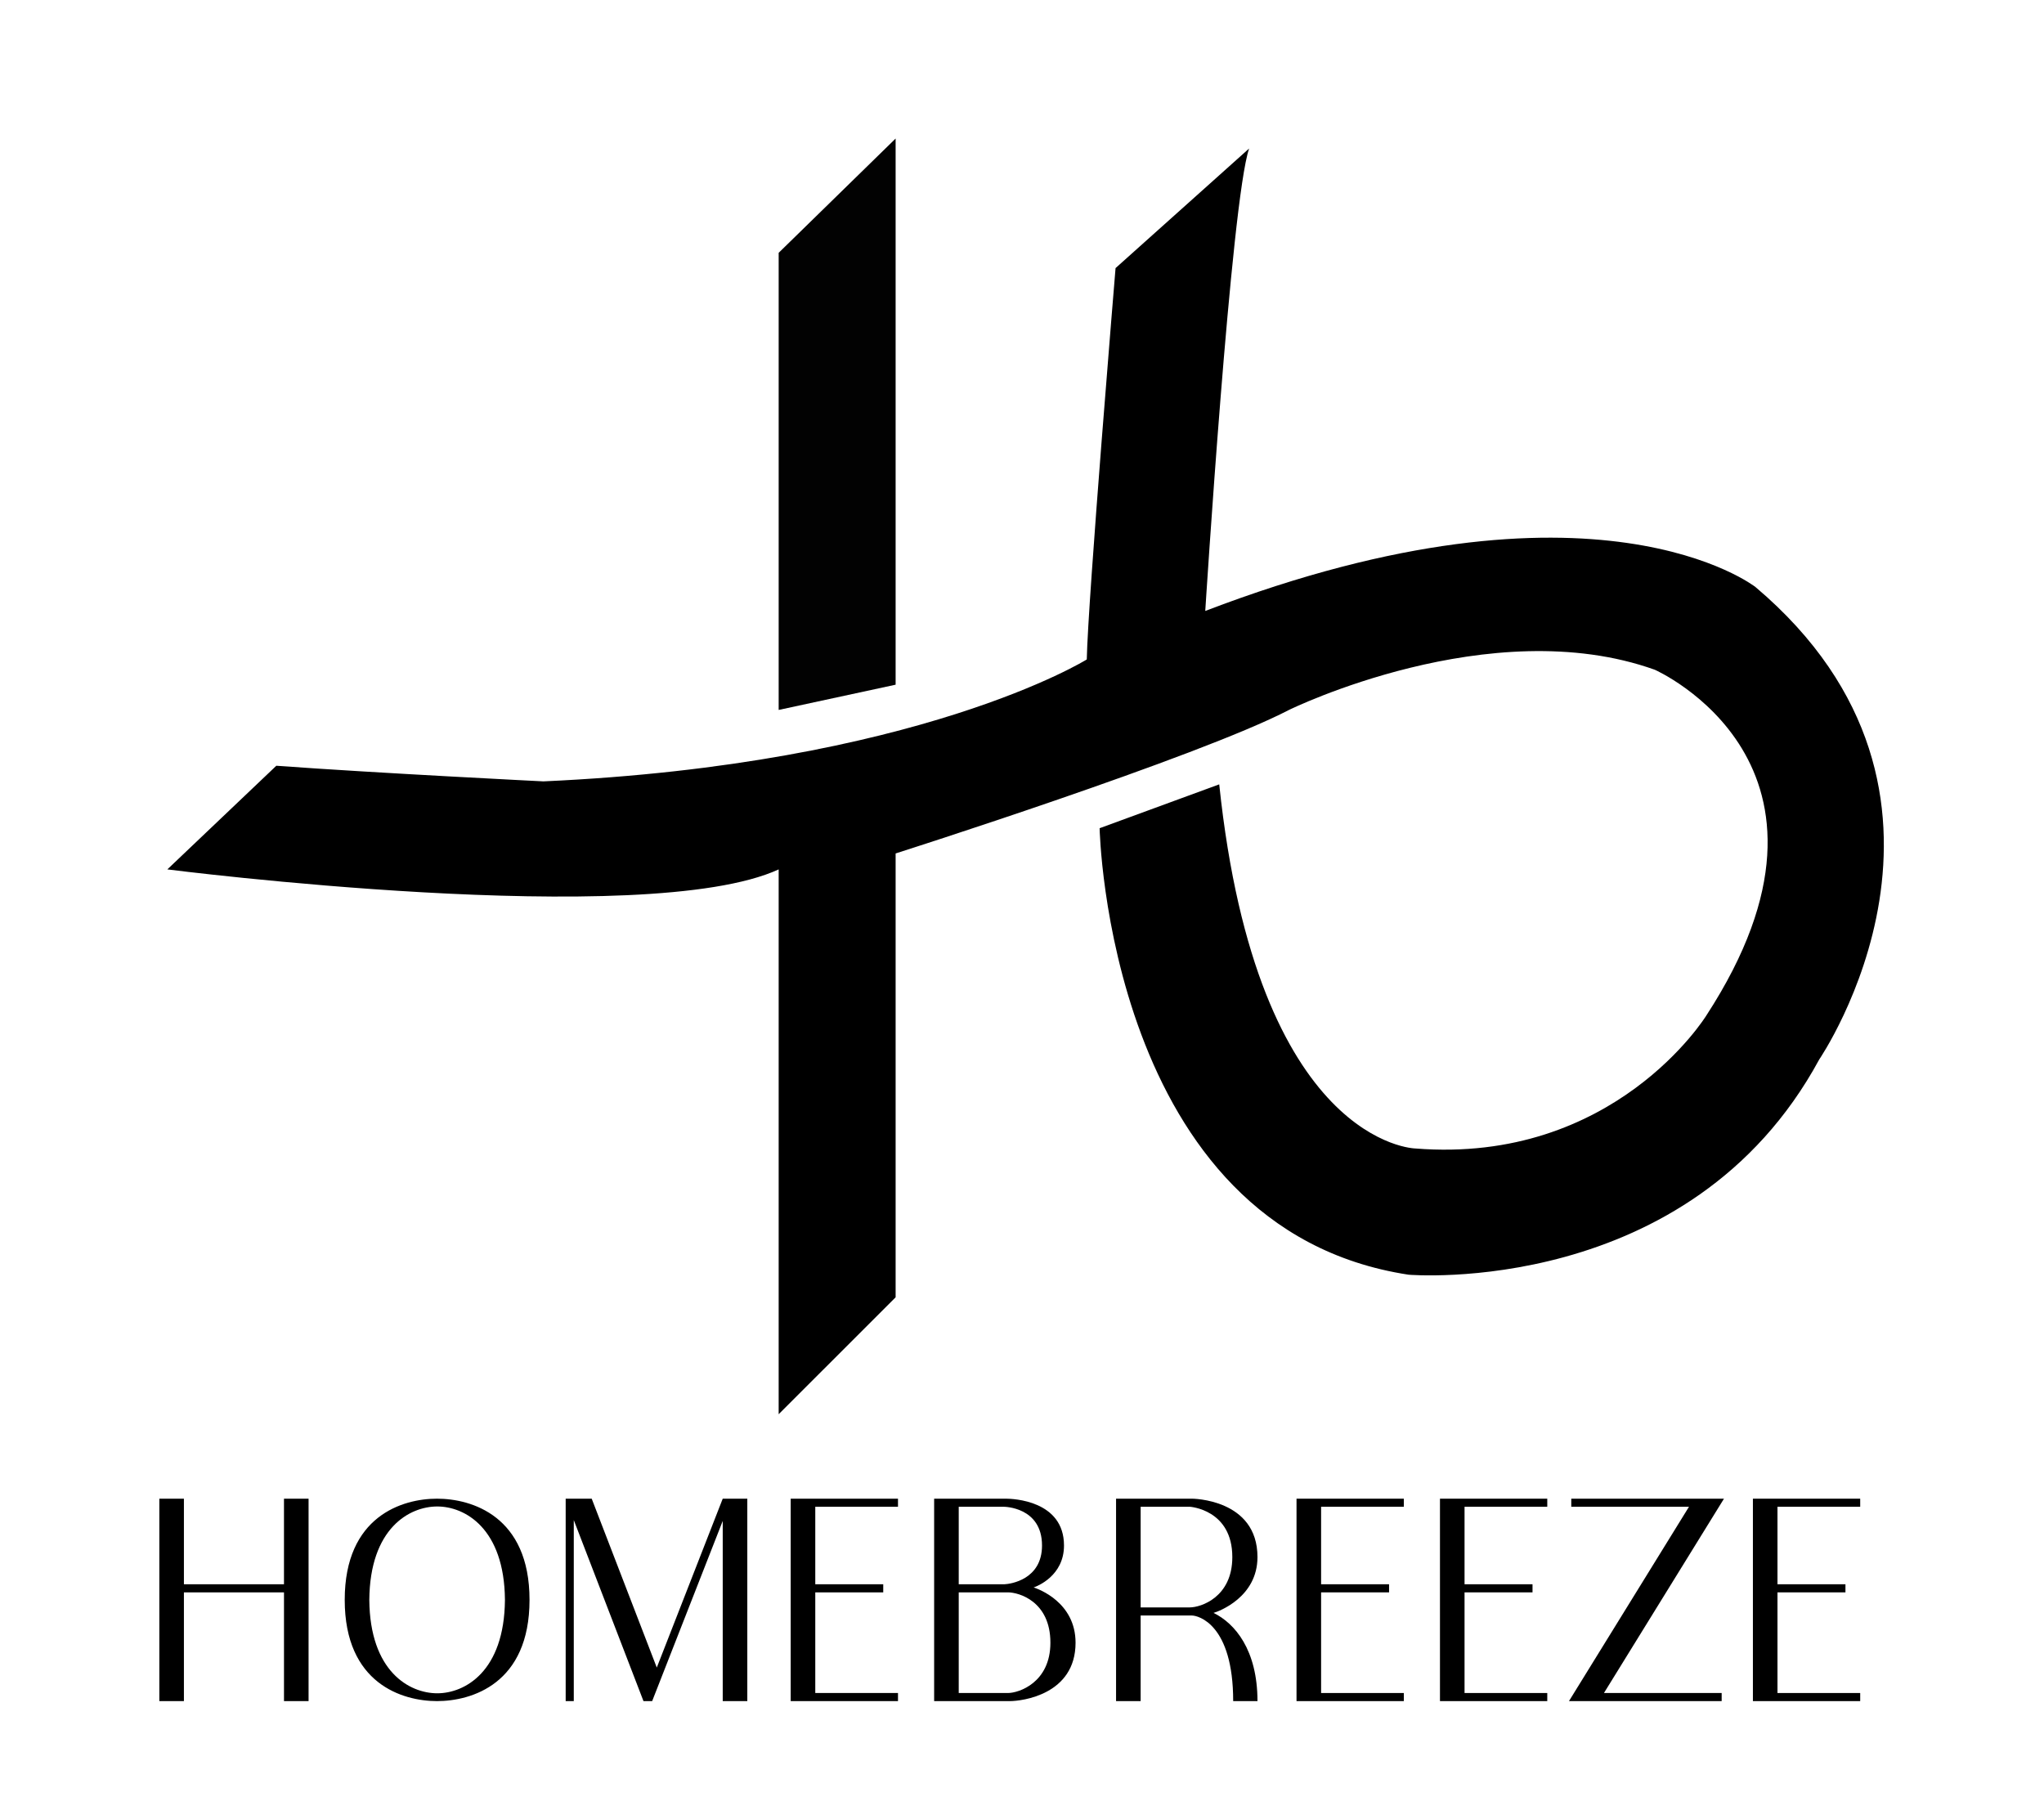
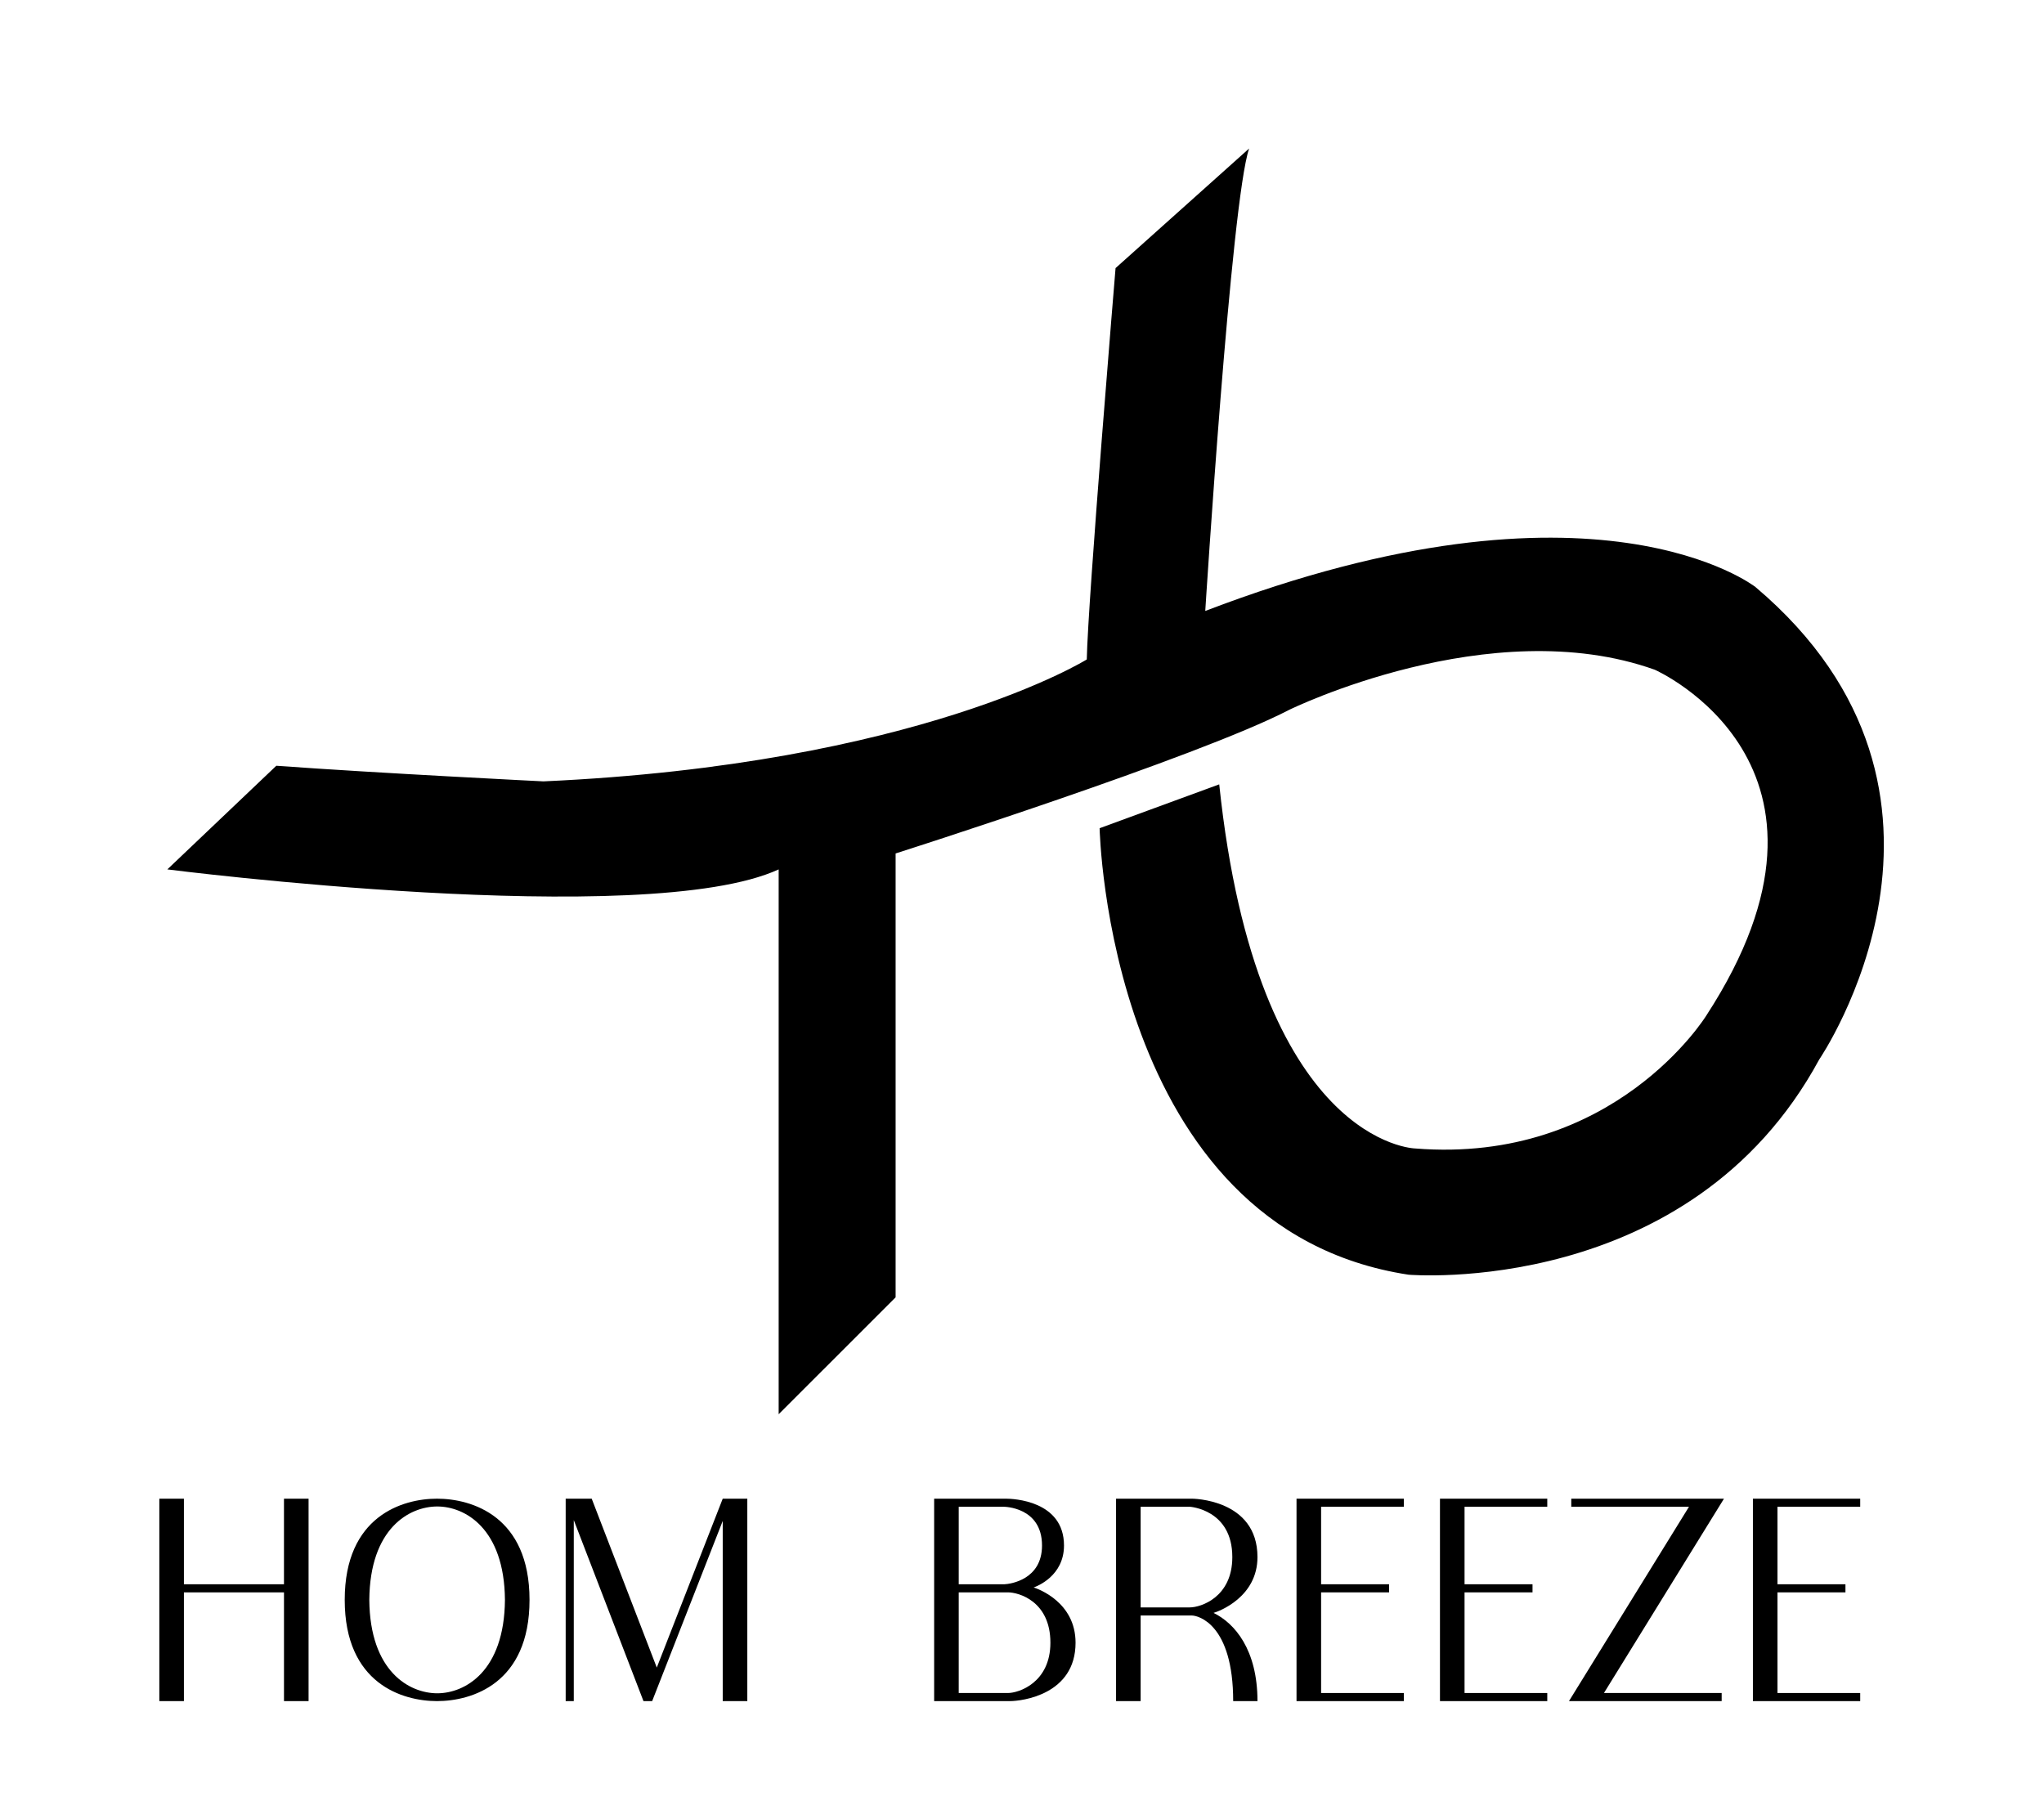
<svg xmlns="http://www.w3.org/2000/svg" version="1.1" id="Layer_1" x="0px" y="0px" width="256.338px" height="228.169px" viewBox="0 0 256.338 228.169" xml:space="preserve">
-   <polygon fill="#020202" points="97.653,31.708 112.32,17.375 112.32,85.875 97.653,89.041 97.653,33.041 " />
  <path fill="none" stroke="#F90000" stroke-miterlimit="10" d="M181.987,82.708" />
  <path d="M34.653,96.041l-13.666,13c0,0,59.999,7.667,76.666,0v68.333l14.667-14.666v-55.667c0,0,37.958-12.083,49.333-18 c0,0,25.25-12.416,45.875-5.041c0,0,26.958,11.875,6.458,43.375c0,0-11.5,18.668-36.5,16.668c0,0-19.833-0.418-24.583-45.667 l-15,5.5c0,0,1,50.25,38.75,56c0,0,35.25,3,51.5-27c0,0,22.75-33.25-8-59.25c0,0-20-15.75-69,3c0,0,3.25-51.5,5.5-58l-16.75,15 c0,0-3.47,41.667-3.609,49.084c0,0-21.141,13.166-68.141,15.291C68.153,98,47.153,96.958,34.653,96.041z" />
  <g>
    <path d="M38.698,187.966v25.389h-3.083v-13.639H23.065v13.639h-3.083v-25.389h3.083V198.7h12.549v-10.734H38.698z" />
    <path d="M54.802,187.966c4.353,0,11.606,2.176,11.606,12.693c0,10.52-7.254,12.695-11.606,12.695 c-4.316,0-11.57-2.176-11.57-12.695C43.231,190.142,50.485,187.966,54.802,187.966z M54.838,212.374 c3.446,0,8.415-2.719,8.487-11.715c-0.073-8.994-5.042-11.715-8.487-11.715c-3.482,0-8.451,2.721-8.523,11.715 C46.387,209.655,51.356,212.374,54.838,212.374z" />
    <path d="M93.72,187.966v25.389h-3.083v-22.598l-8.85,22.598h-1.088l-8.741-22.705v22.705h-1.016v-25.389h3.264l8.161,21.182 l8.27-21.182H93.72z" />
-     <path d="M112.617,188.979h-10.373v9.721h8.523v1.016h-8.523v12.623h10.373v1.016H99.161v-25.389h13.456V188.979z" />
    <path d="M126.145,187.966c0.871,0,7.291,0.217,7.291,5.875c0,3.809-3.373,5.113-3.809,5.26c0.58,0.18,5.259,1.85,5.259,6.928 c0,6.527-6.746,7.326-8.233,7.326h-9.502v-25.389H126.145z M120.234,198.7h5.73c0.762-0.035,4.715-0.58,4.715-4.859 c0-4.861-4.788-4.861-4.788-4.861h-5.657V198.7z M120.234,212.339h6.165c1.379,0,5.332-1.307,5.332-6.311 c0-5.188-3.953-6.313-5.332-6.313h-6.165V212.339z" />
    <path d="M139.965,213.354v-25.389h9.502c0,0,8.233,0,8.233,7.326c0,5.041-4.86,6.818-5.513,7c2.684,1.305,5.513,4.643,5.513,11.063 h-3.047c0-9.648-4.389-10.736-5.187-10.736h-6.419v10.736H139.965z M154.545,195.292c0-5.984-5.332-6.313-5.332-6.313h-6.165 v12.623h6.165C150.592,201.603,154.545,200.333,154.545,195.292z" />
    <path d="M176.053,188.979h-10.374v9.721h8.524v1.016h-8.524v12.623h10.374v1.016h-13.456v-25.389h13.456V188.979z" />
    <path d="M194.043,188.979h-10.374v9.721h8.524v1.016h-8.524v12.623h10.374v1.016h-13.456v-25.389h13.456V188.979z" />
    <path d="M216.204,187.966l-15.052,24.373h14.762v1.016h-19.15l15.052-24.375h-14.762v-1.014H216.204z" />
    <path d="M233.288,188.979h-10.374v9.721h8.524v1.016h-8.524v12.623h10.374v1.016h-13.456v-25.389h13.456V188.979z" />
  </g>
</svg>